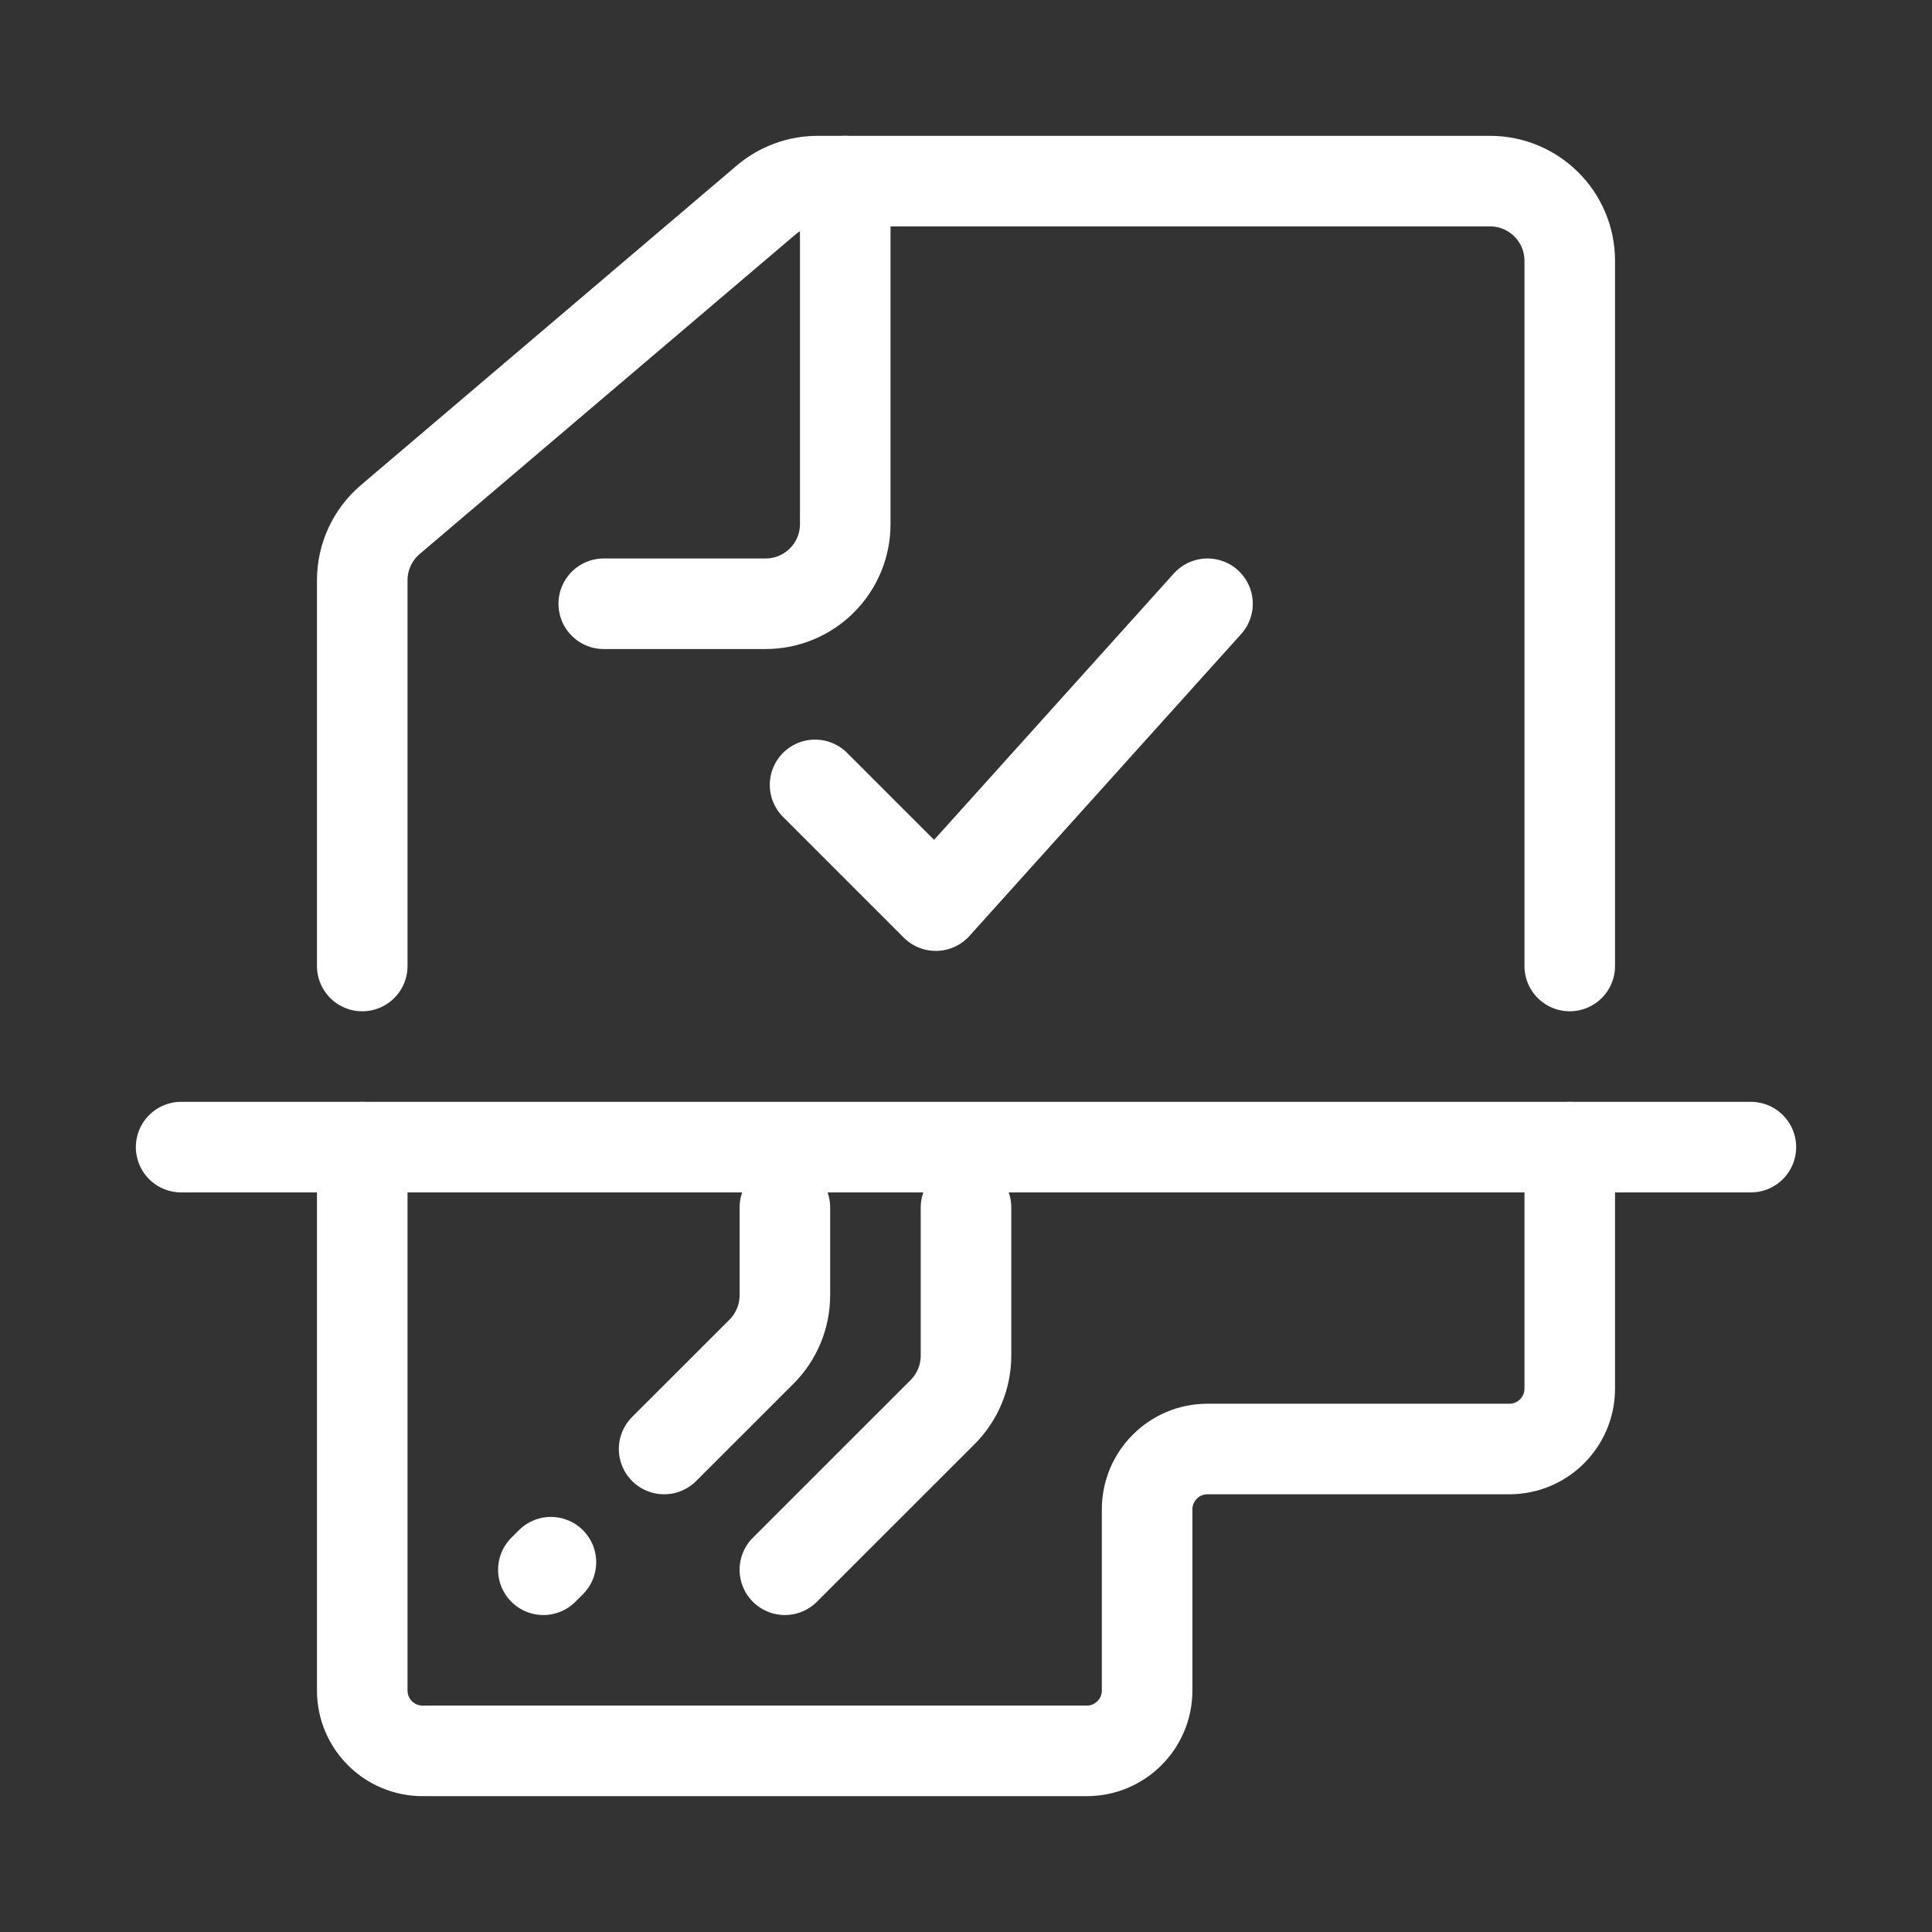
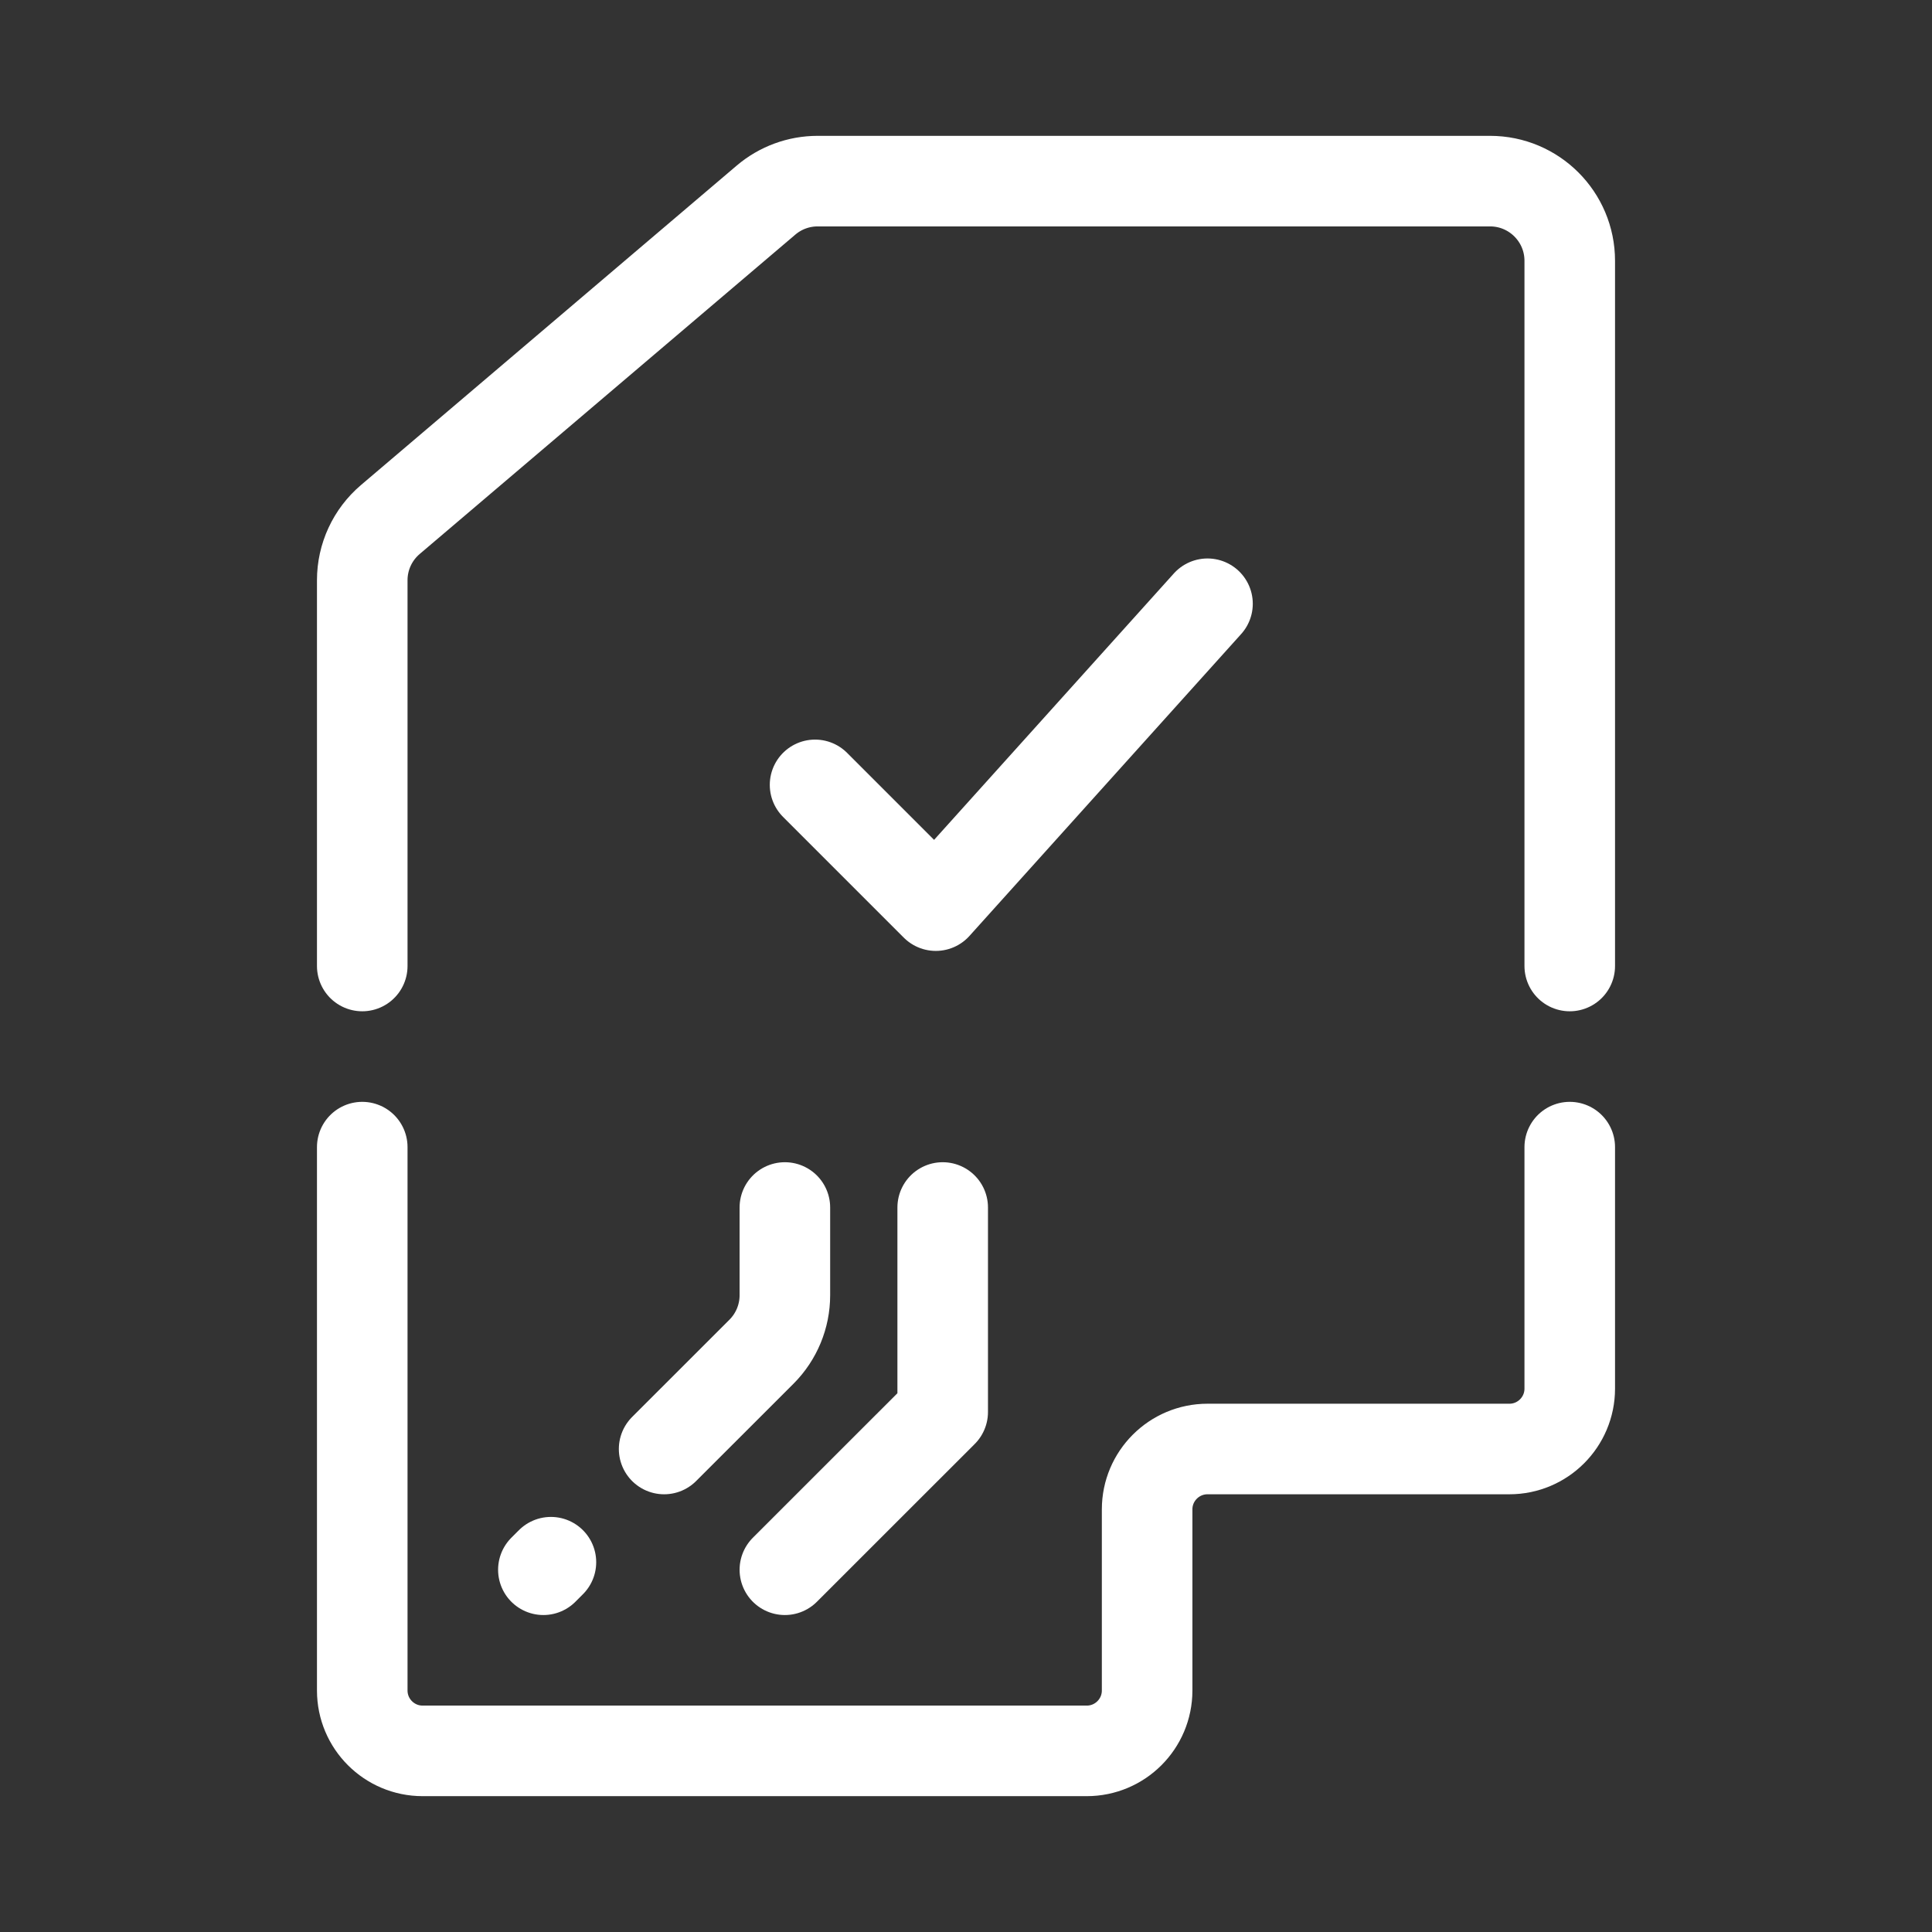
<svg xmlns="http://www.w3.org/2000/svg" width="32" height="32" viewBox="0 0 32 32" fill="none">
  <rect x="0" y="0" width="32" height="32" fill="#333333" stroke="none" />
-   <path d="M10 10H12.68C13.409 10 14 9.409 14 8.68V3" stroke="white" stroke-width="1.5" stroke-linecap="round" stroke-linejoin="round" />
  <path d="M13.5 13L15.5 15L20 10" stroke="white" stroke-width="1.5" stroke-linecap="round" stroke-linejoin="round" />
-   <path d="M29 19L3 19" stroke="white" stroke-width="1.5" stroke-linecap="round" stroke-linejoin="round" />
-   <path d="M13 26L15.614 23.387C15.861 23.139 16 22.803 16 22.453V20" stroke="white" stroke-width="1.5" stroke-linecap="round" stroke-linejoin="round" />
+   <path d="M13 26L15.614 23.387V20" stroke="white" stroke-width="1.5" stroke-linecap="round" stroke-linejoin="round" />
  <path d="M9 26L9.125 25.875M13 20V21.453C13 21.803 12.861 22.139 12.614 22.387L11 24" stroke="white" stroke-width="1.5" stroke-linecap="round" stroke-linejoin="round" />
  <path d="M6 16V9.61C6 9.223 6.17 8.856 6.465 8.605L12.688 3.314C12.927 3.111 13.229 3 13.543 3H24.68C25.409 3 26 3.591 26 4.32V16" stroke="white" stroke-width="1.5" stroke-linecap="round" stroke-linejoin="round" />
  <path d="M6 19V28C6 28.552 6.448 29 7 29H18C18.552 29 19 28.552 19 28V25C19 24.448 19.448 24 20 24H25C25.552 24 26 23.552 26 23V19" stroke="white" stroke-width="1.5" stroke-linecap="round" stroke-linejoin="round" />
</svg>